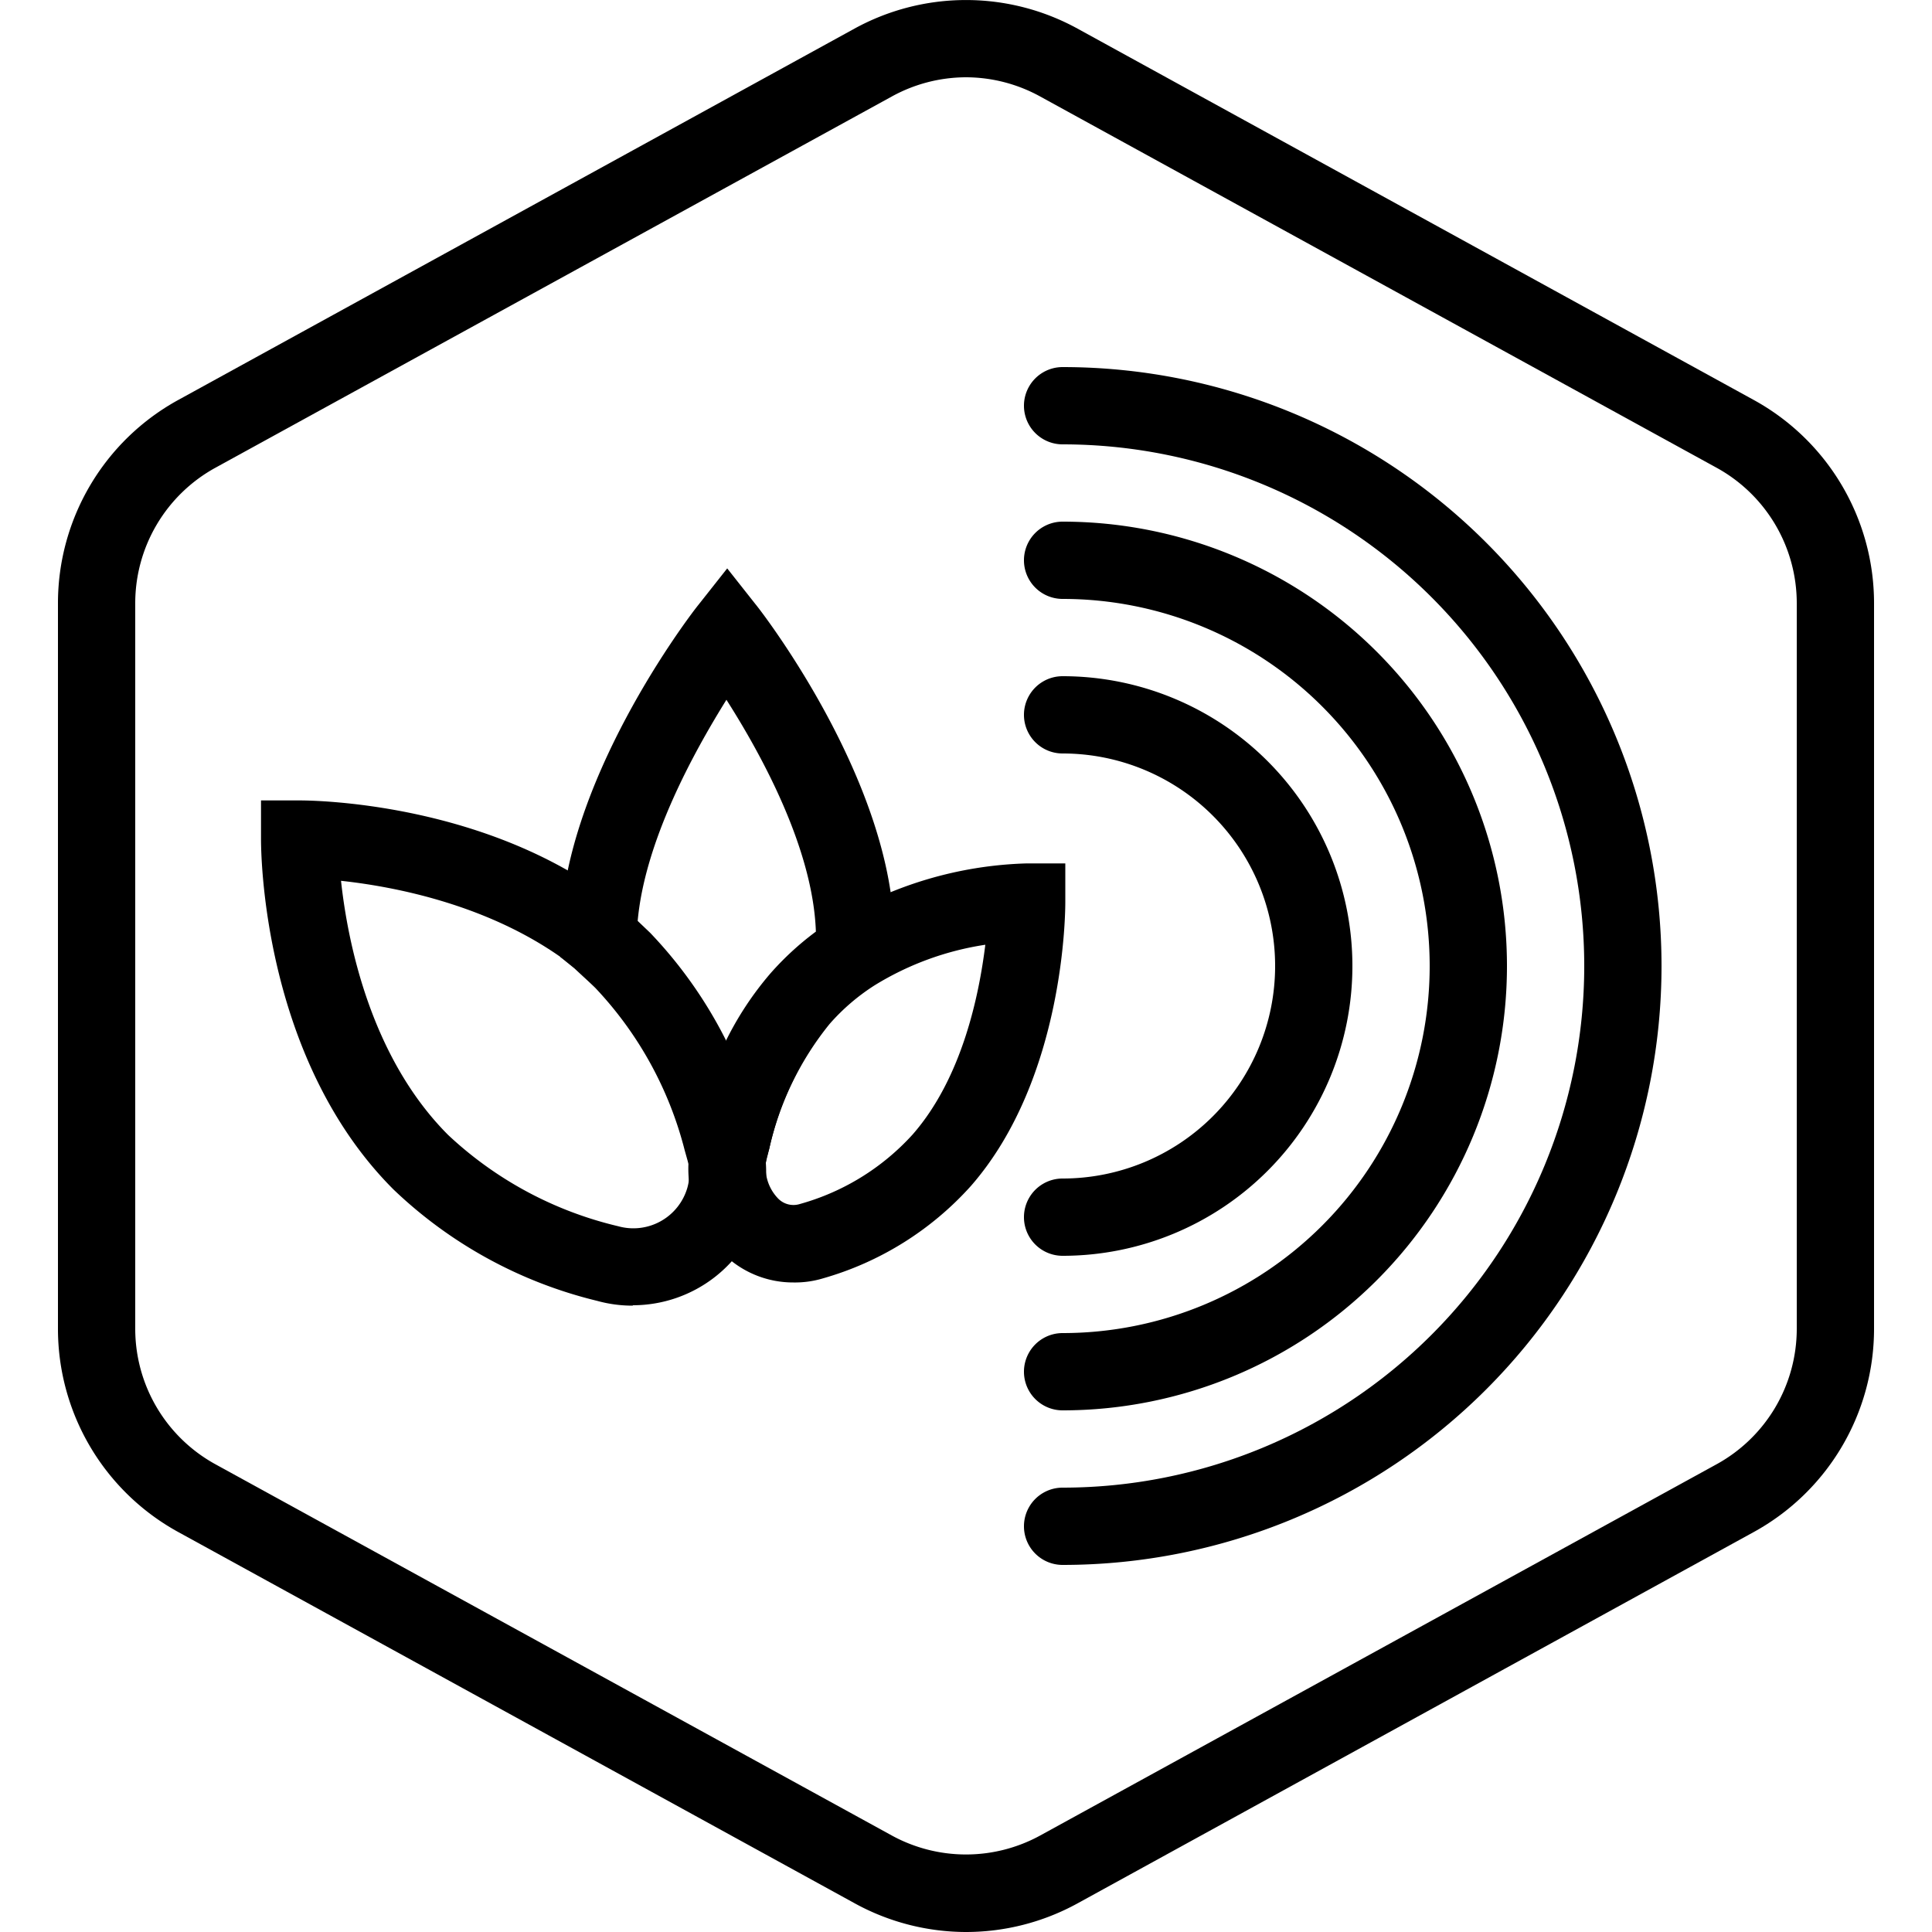
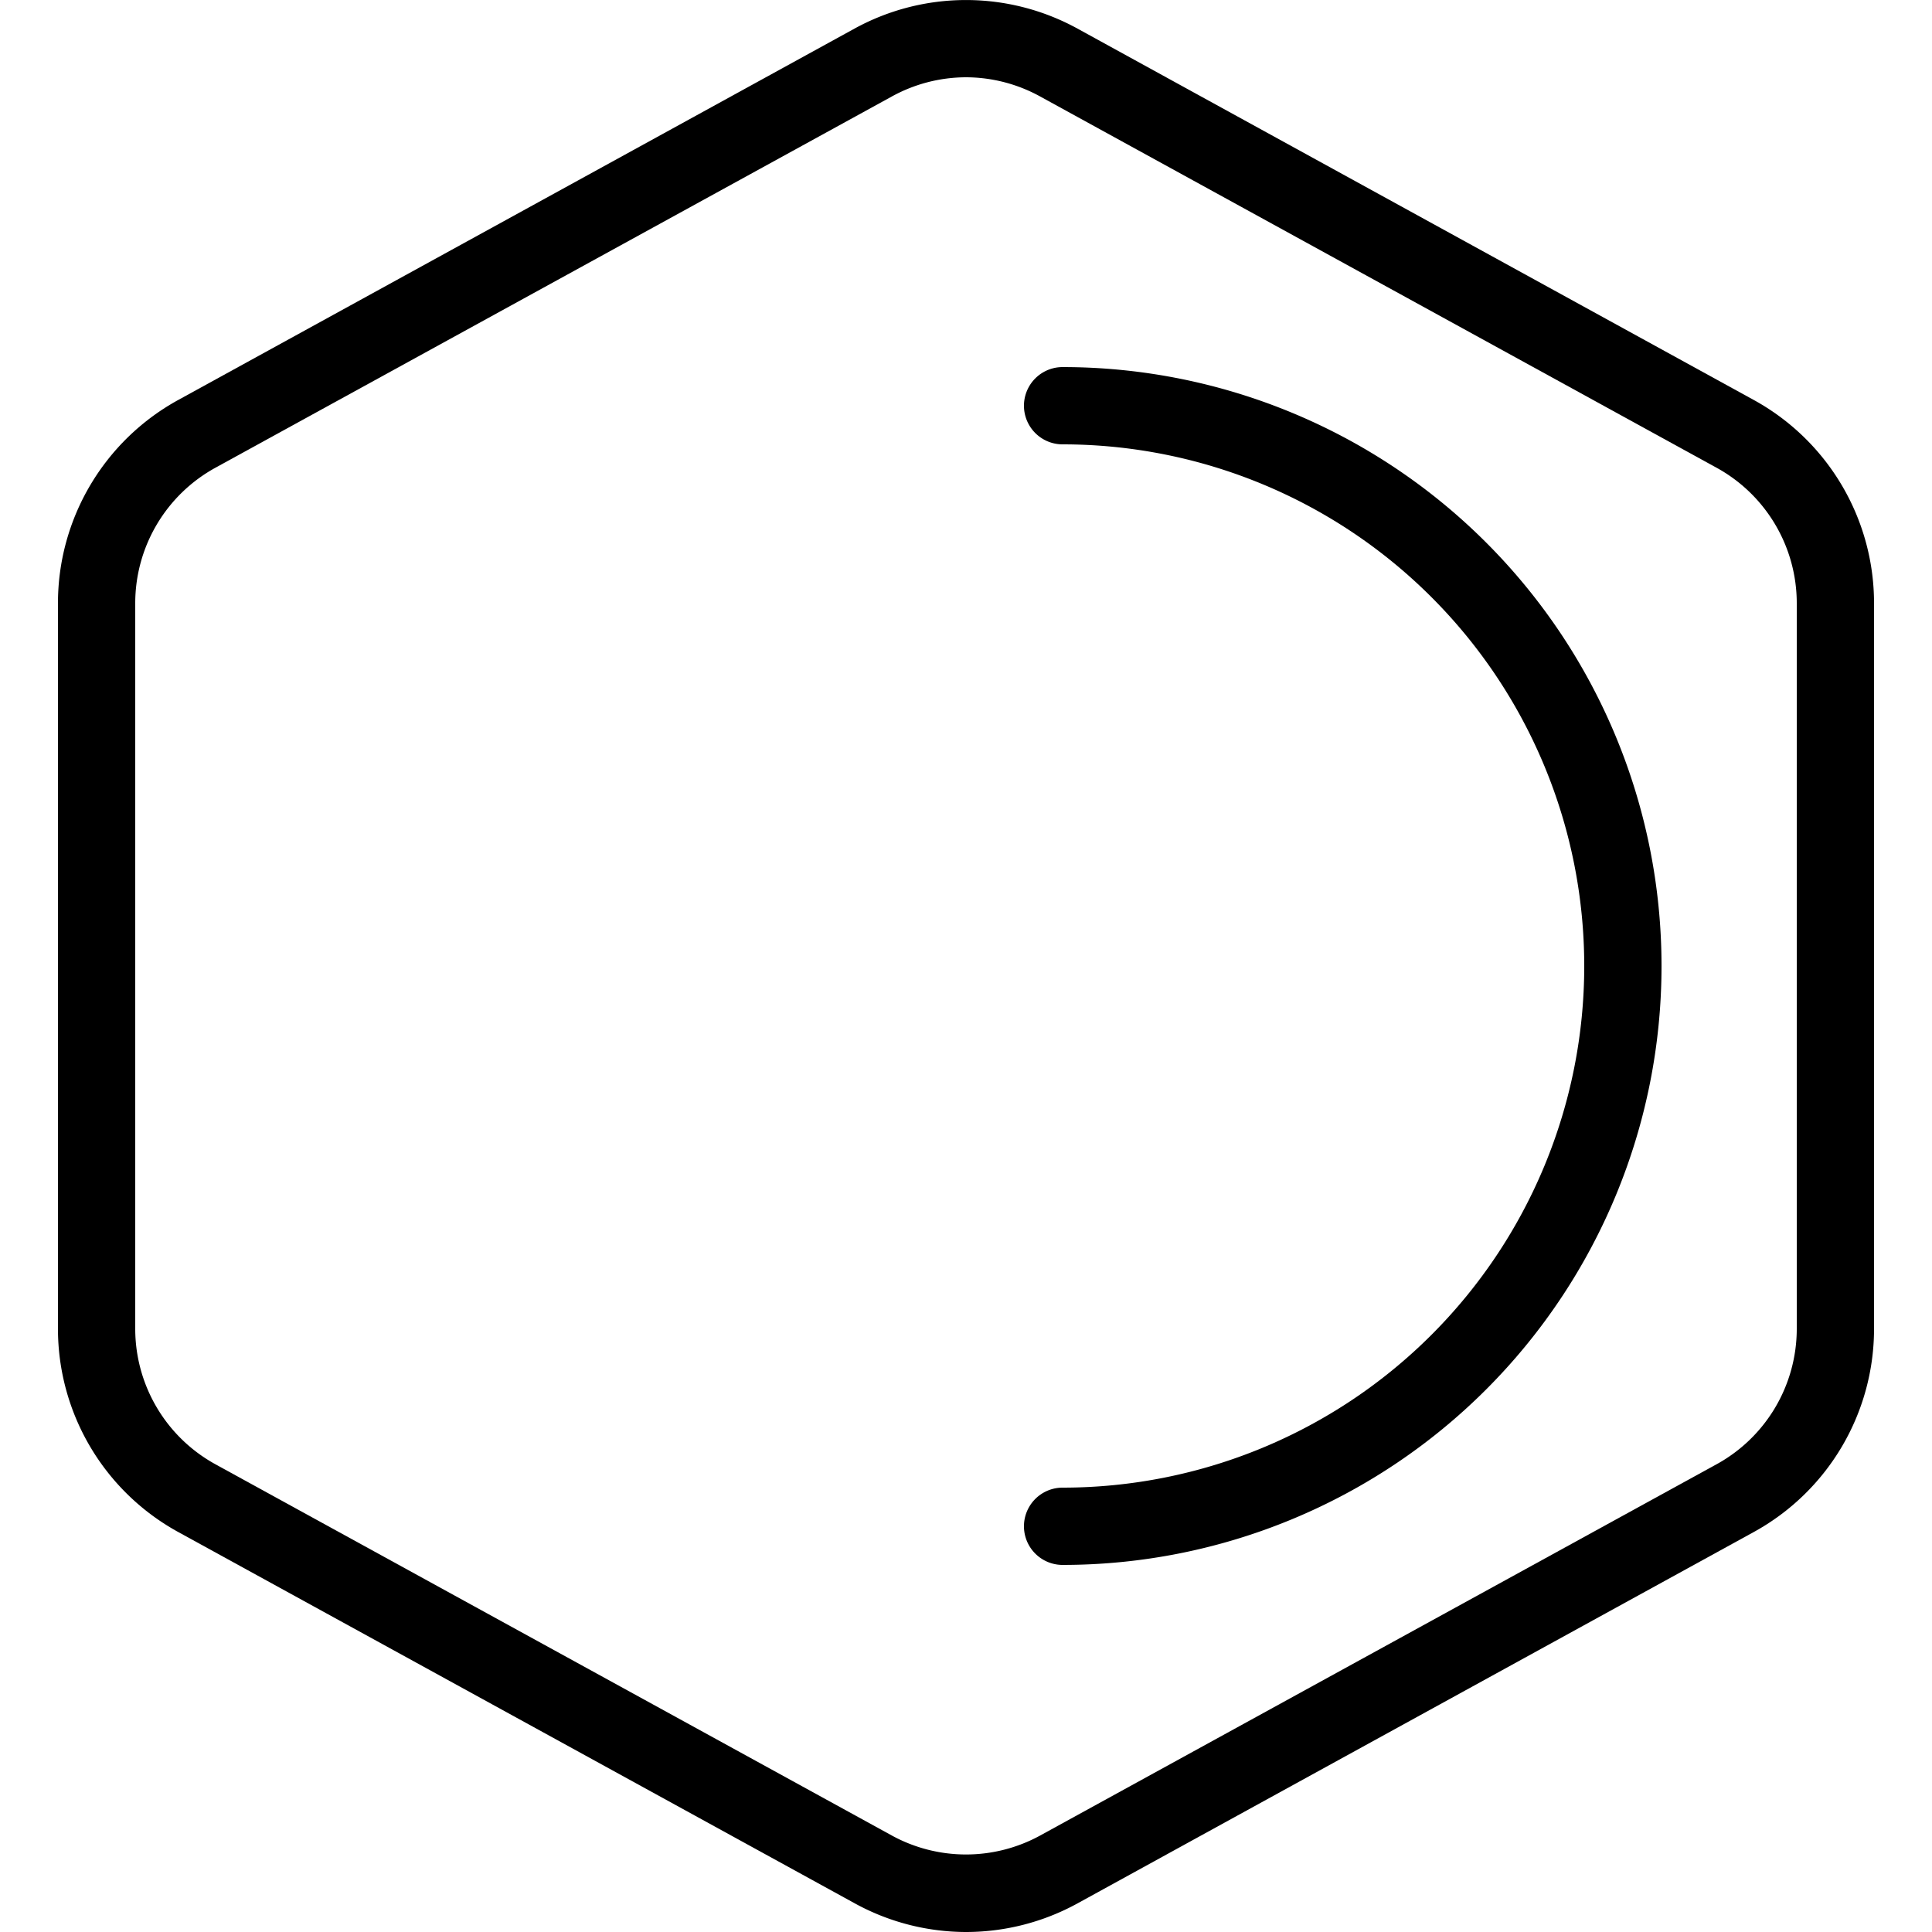
<svg xmlns="http://www.w3.org/2000/svg" id="icons" viewBox="0 0 100 100">
  <g id="Default">
    <path d="M50,100a12,12,0,0,1-5.77-1.49L9.23,79.3A12,12,0,0,1,3,68.79V31.21A12,12,0,0,1,9.23,20.7l35-19.22a12,12,0,0,1,11.54,0l35,19.22A12,12,0,0,1,97,31.21V68.79A12,12,0,0,1,90.77,79.3l-35,19.22A12,12,0,0,1,50,100ZM50,4a8,8,0,0,0-3.85,1l-35,19.21a8,8,0,0,0-4.15,7V68.79a8,8,0,0,0,4.15,7L46.15,95a8,8,0,0,0,7.7,0l35-19.21a8,8,0,0,0,4.15-7V31.21a8,8,0,0,0-4.15-7L53.85,5A8,8,0,0,0,50,4Z" />
  </g>
-   <path d="M55,73a2,2,0,0,1,0-4,19,19,0,0,0,0-38,2,2,0,0,1,0-4,23,23,0,0,1,0,46Z" />
  <path d="M55,81a2,2,0,0,1,0-4,27,27,0,0,0,0-54,2,2,0,0,1,0-4,31,31,0,0,1,0,62Z" />
-   <path d="M55,65a2,2,0,0,1,0-4,11,11,0,0,0,0-22,2,2,0,0,1,0-4,15,15,0,0,1,0,30Z" />
  <g id="Group_700" data-name="Group 700">
-     <path d="M39.43,61H35.85l-.41-1.46a19.08,19.08,0,0,0-4.63-8.41c-.35-.34-.71-.66-1.07-1l-.74-.6v-1c0-7.95,6.77-16.74,7.06-17.11l1.58-2,1.58,2c.29.37,7.06,9.16,7.06,17.1l0,.25-.2,1.65-.79.5a10.82,10.82,0,0,0-2.33,2,15.7,15.7,0,0,0-3.13,6.48ZM33,47.73l.59.57a20.88,20.88,0,0,1,3.95,5.64,16.62,16.62,0,0,1,2.34-3.56,15.14,15.14,0,0,1,2.35-2.16c-.15-4.32-2.84-9.19-4.63-12C35.92,38.92,33.36,43.54,33,47.73Z" />
-     <path d="M32.74,67.58a6.85,6.85,0,0,1-1.84-.25,23.11,23.11,0,0,1-10.53-5.76c-6.87-6.86-6.86-17.68-6.86-18.14v-2l2,0c.41,0,9.93,0,16.78,5.61l.73.64.63.6a23,23,0,0,1,5.65,10.16l.12.43a6.94,6.94,0,0,1,0,3.59h0a6.91,6.91,0,0,1-6.65,5.1Zm-15.09-22c.34,3.15,1.52,9.13,5.54,13.16A19.35,19.35,0,0,0,32,63.47a2.91,2.91,0,0,0,3.58-2,2.91,2.91,0,0,0,0-1.55l0-.13c0-.1-.05-.2-.08-.31a18.91,18.91,0,0,0-4.6-8.32c-.35-.34-.71-.66-1.07-1l-.49-.39C25.36,46.83,20.42,45.89,17.65,45.59Z" />
-     <path d="M41.07,66.38A5.13,5.13,0,0,1,37.55,65a6.24,6.24,0,0,1-1.74-6c0-.15.09-.33.14-.51a19.41,19.41,0,0,1,4-8.07,15,15,0,0,1,3.19-2.73,20.08,20.08,0,0,1,10-3l2,0v2c0,.37,0,9.11-4.89,14.7a16.27,16.27,0,0,1-7.66,4.78A5,5,0,0,1,41.07,66.38ZM51,48.9A15.25,15.25,0,0,0,45.27,51a10.82,10.82,0,0,0-2.33,2,15.7,15.7,0,0,0-3.13,6.48c-.05.16-.07.26-.1.35a2.3,2.3,0,0,0,.56,2.2,1.11,1.11,0,0,0,1.13.29,12.34,12.34,0,0,0,5.83-3.59C49.81,55.79,50.68,51.48,51,48.9Z" />
-   </g>
+     </g>
</svg>